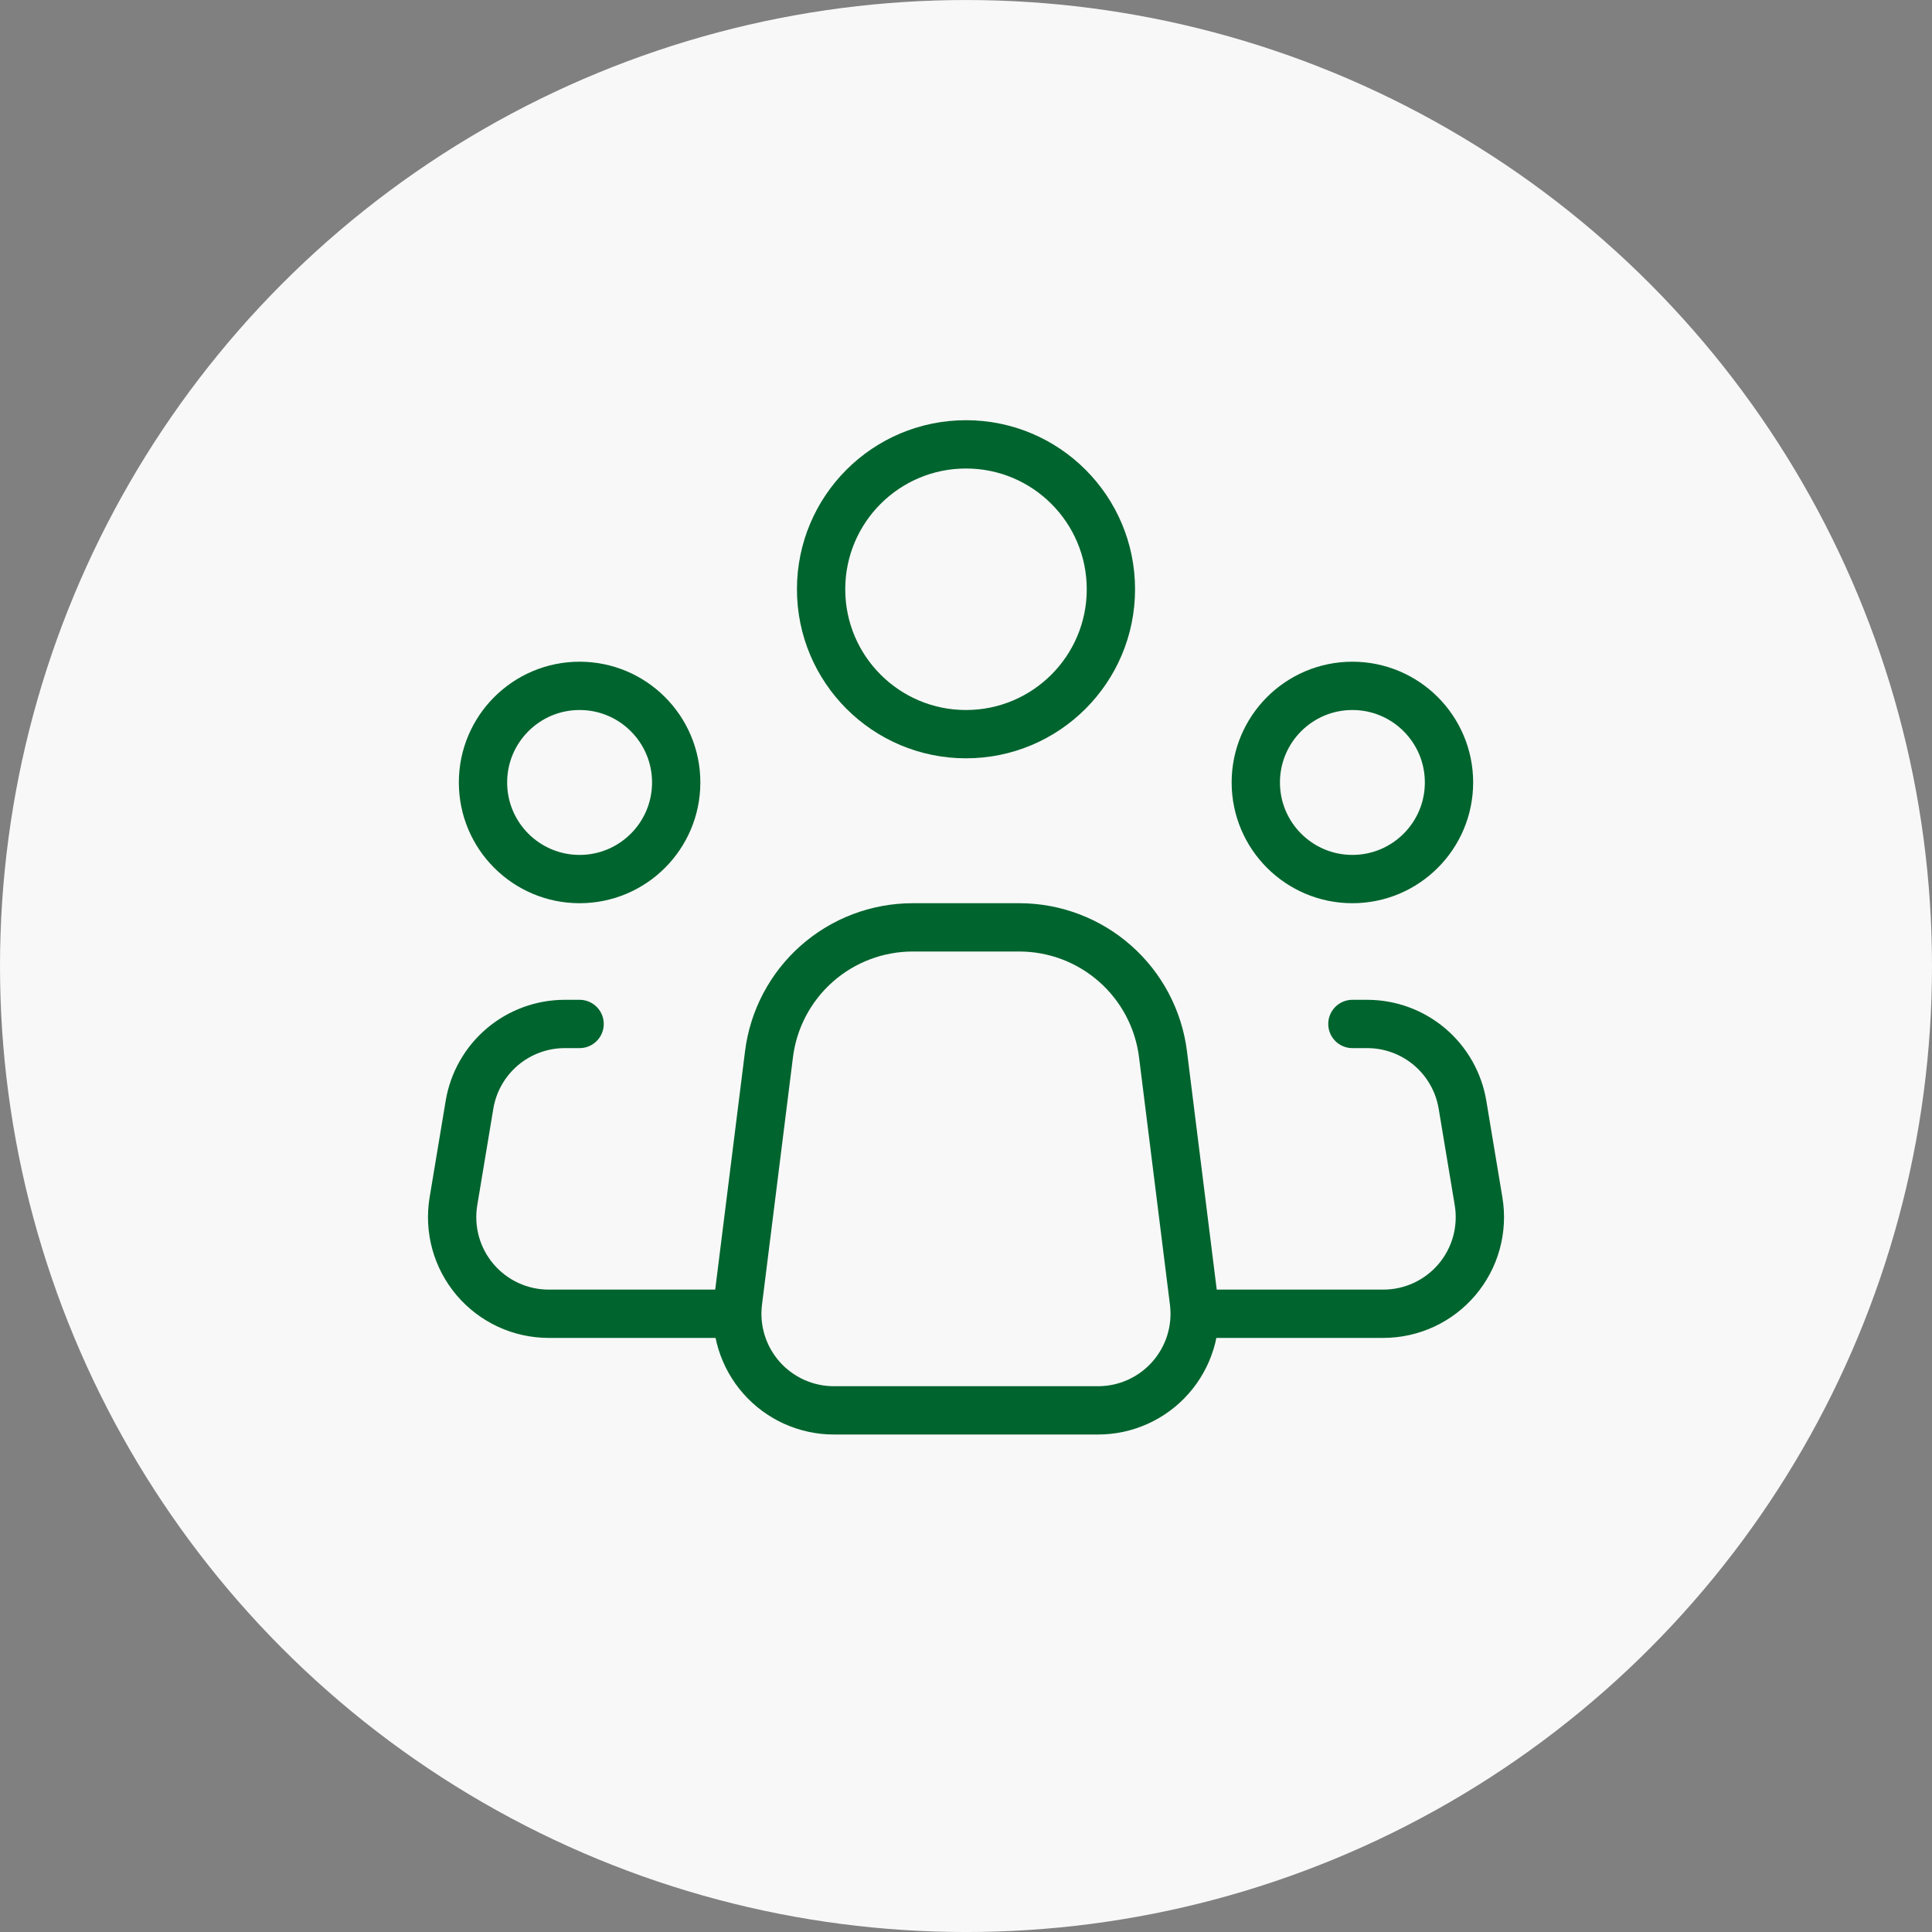
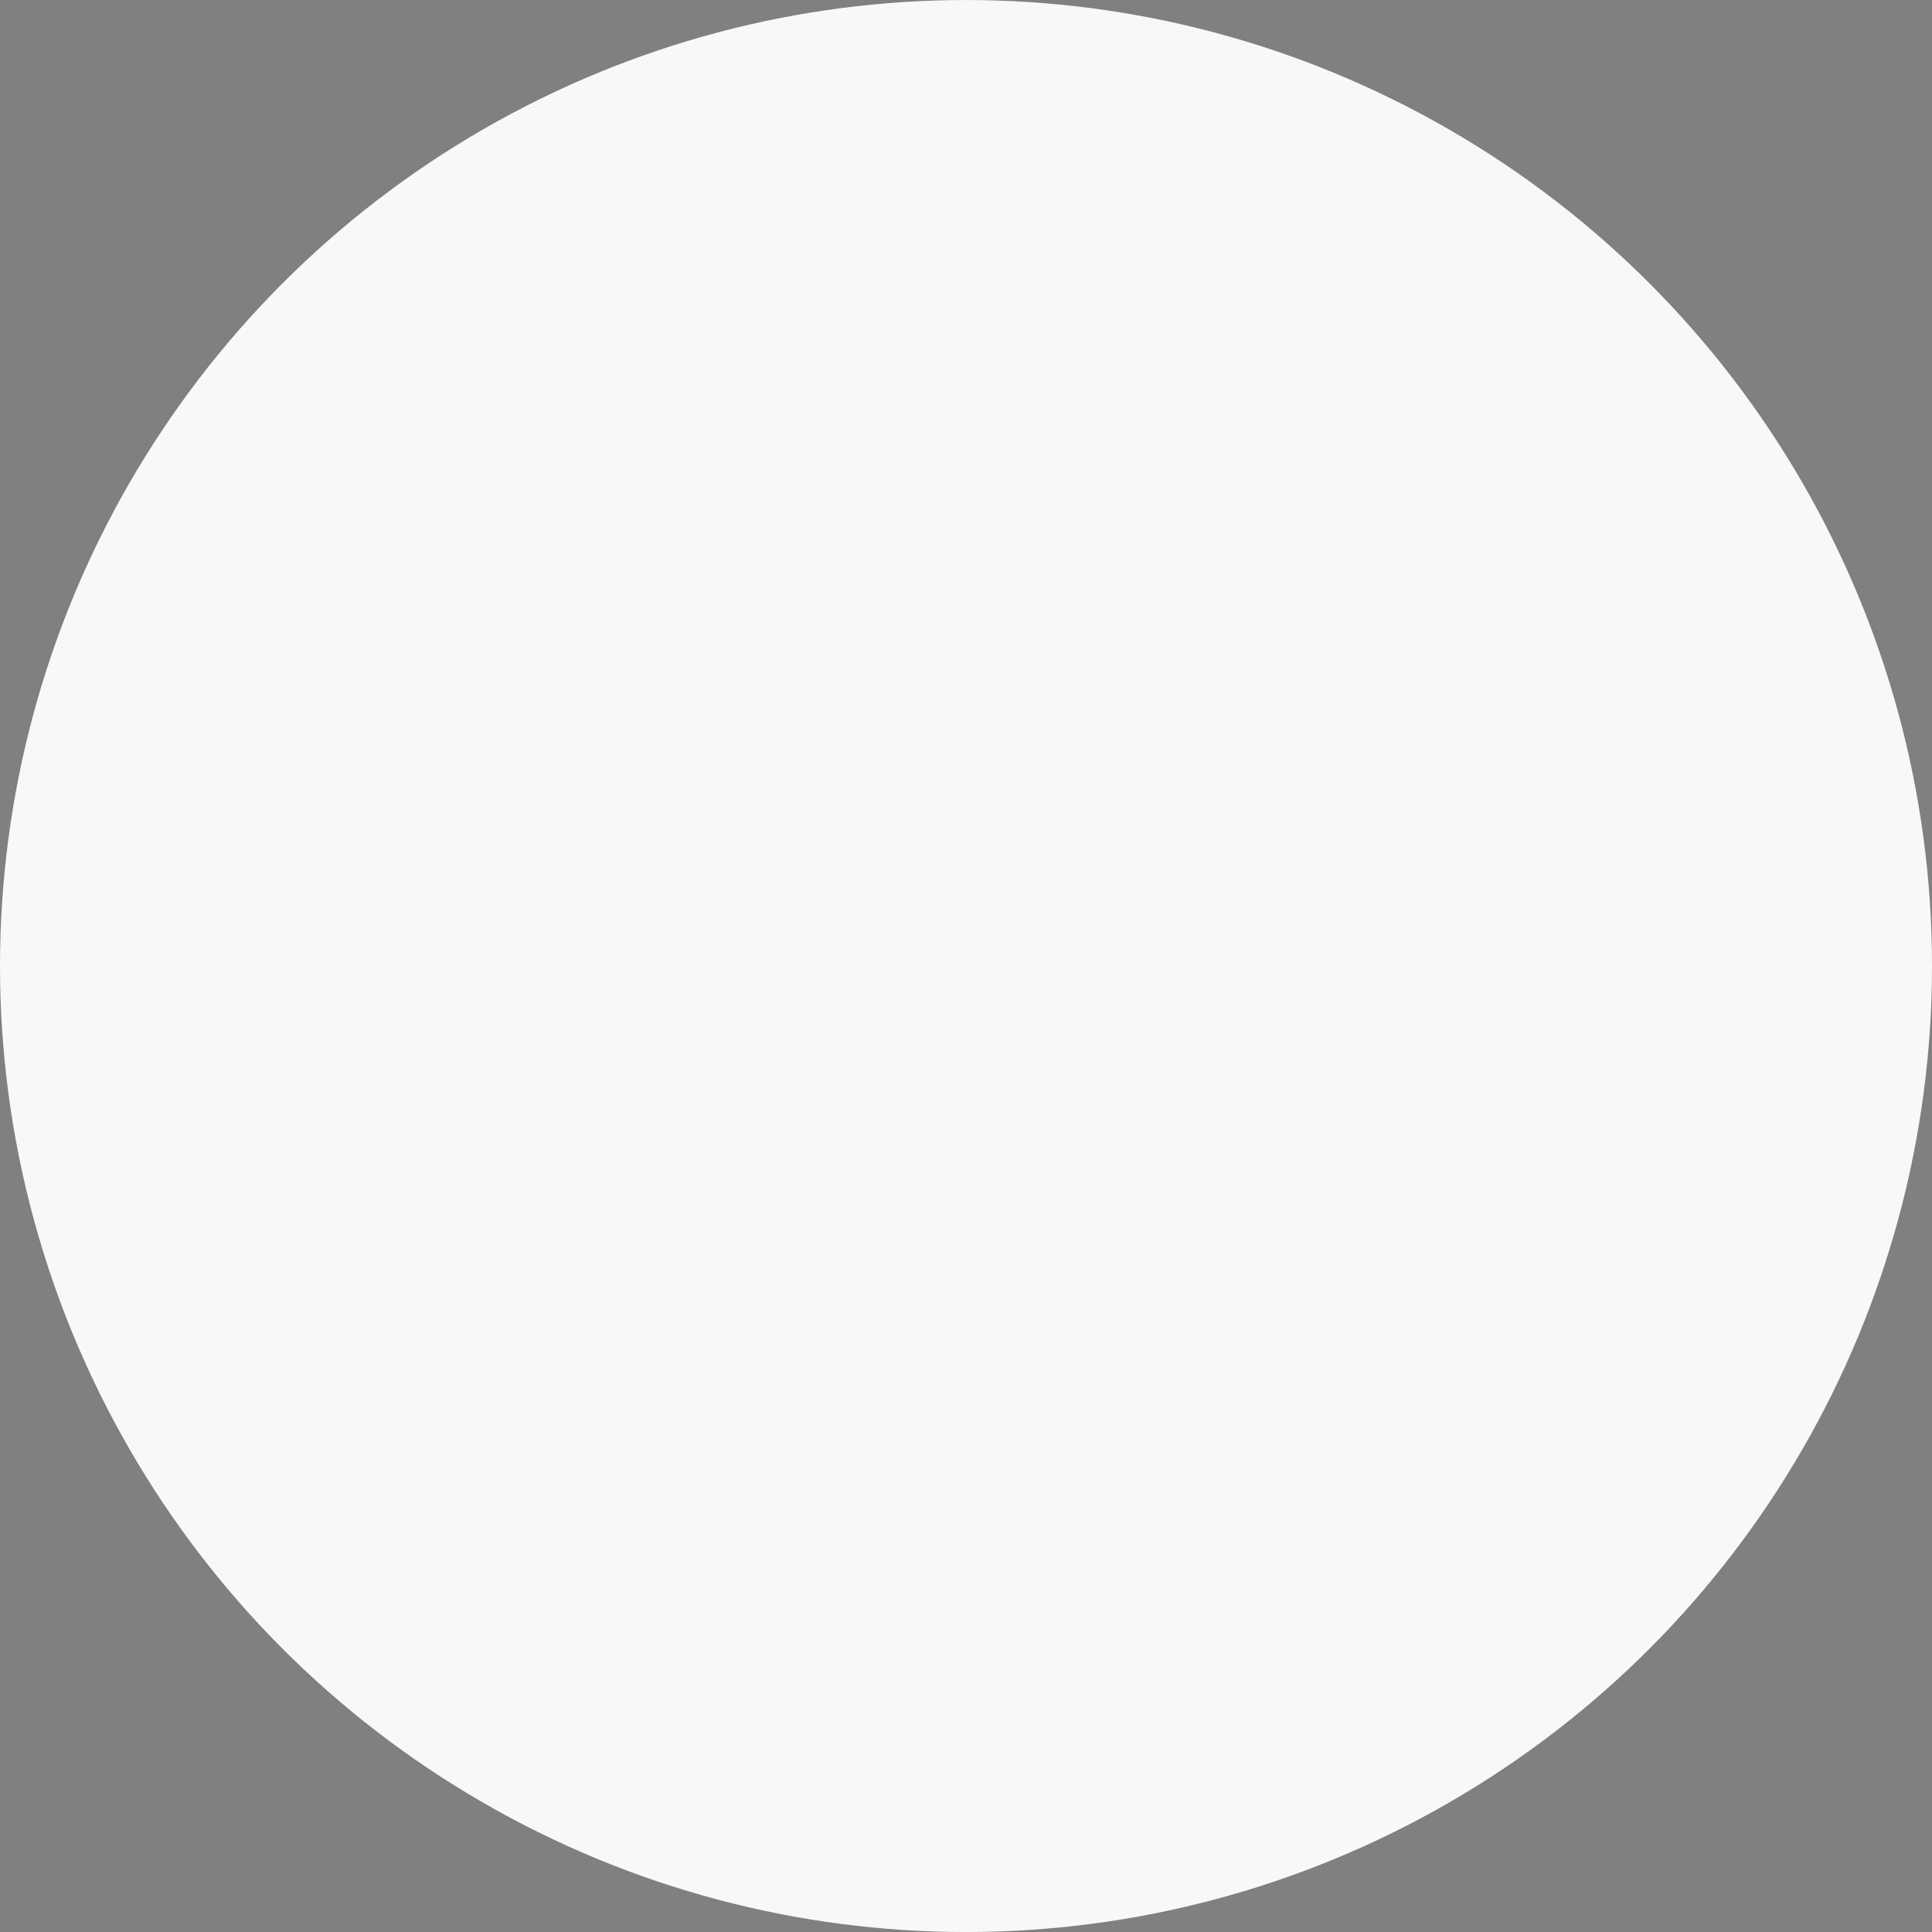
<svg xmlns="http://www.w3.org/2000/svg" width="100" height="100" viewBox="0 0 100 100" fill="none">
  <rect x="0" y="0" width="100" height="100" fill="#808080" stroke="none" />
  <circle cx="50" cy="50.001" r="50" fill="#F8F8F8" />
-   <path d="M61.797 67.38L60.197 54.57C59.971 52.756 59.089 51.087 57.718 49.877C56.347 48.667 54.581 47.999 52.752 48H47.242C45.415 48.001 43.65 48.668 42.28 49.878C40.91 51.088 40.029 52.756 39.803 54.57L38.2 67.38C38.112 68.084 38.175 68.798 38.384 69.476C38.594 70.153 38.945 70.779 39.414 71.31C39.884 71.842 40.461 72.267 41.108 72.559C41.755 72.85 42.456 73.001 43.165 73H56.835C57.544 73 58.245 72.85 58.891 72.558C59.538 72.267 60.115 71.841 60.584 71.309C61.053 70.778 61.404 70.153 61.614 69.475C61.823 68.798 61.885 68.084 61.797 67.38V67.38Z" stroke="#00642E" stroke-width="2.5" stroke-linecap="round" stroke-linejoin="round" />
-   <path d="M50 38C54.142 38 57.5 34.642 57.5 30.5C57.5 26.358 54.142 23 50 23C45.858 23 42.5 26.358 42.5 30.5C42.5 34.642 45.858 38 50 38Z" stroke="#00642E" stroke-width="2.5" />
-   <path d="M30 45.5C32.761 45.5 35 43.261 35 40.5C35 37.739 32.761 35.5 30 35.5C27.239 35.5 25 37.739 25 40.5C25 43.261 27.239 45.5 30 45.5Z" stroke="#00642E" stroke-width="2.5" />
-   <path d="M70 45.5C72.761 45.5 75 43.261 75 40.5C75 37.739 72.761 35.5 70 35.5C67.239 35.5 65 37.739 65 40.5C65 43.261 67.239 45.5 70 45.5Z" stroke="#00642E" stroke-width="2.5" />
-   <path d="M30 53H29.235C28.051 53 26.906 53.42 26.003 54.184C25.1 54.95 24.497 56.01 24.302 57.178L23.47 62.178C23.351 62.894 23.389 63.628 23.581 64.328C23.774 65.028 24.117 65.678 24.587 66.232C25.056 66.786 25.641 67.231 26.3 67.537C26.959 67.842 27.676 68 28.402 68H37.5M70 53H70.765C71.949 53 73.094 53.42 73.997 54.184C74.9 54.95 75.503 56.01 75.698 57.178L76.53 62.178C76.65 62.894 76.611 63.628 76.419 64.328C76.226 65.028 75.883 65.678 75.413 66.232C74.944 66.786 74.359 67.231 73.7 67.537C73.041 67.842 72.324 68 71.597 68H62.5" stroke="#00642E" stroke-width="2.5" stroke-linecap="round" stroke-linejoin="round" />
</svg>